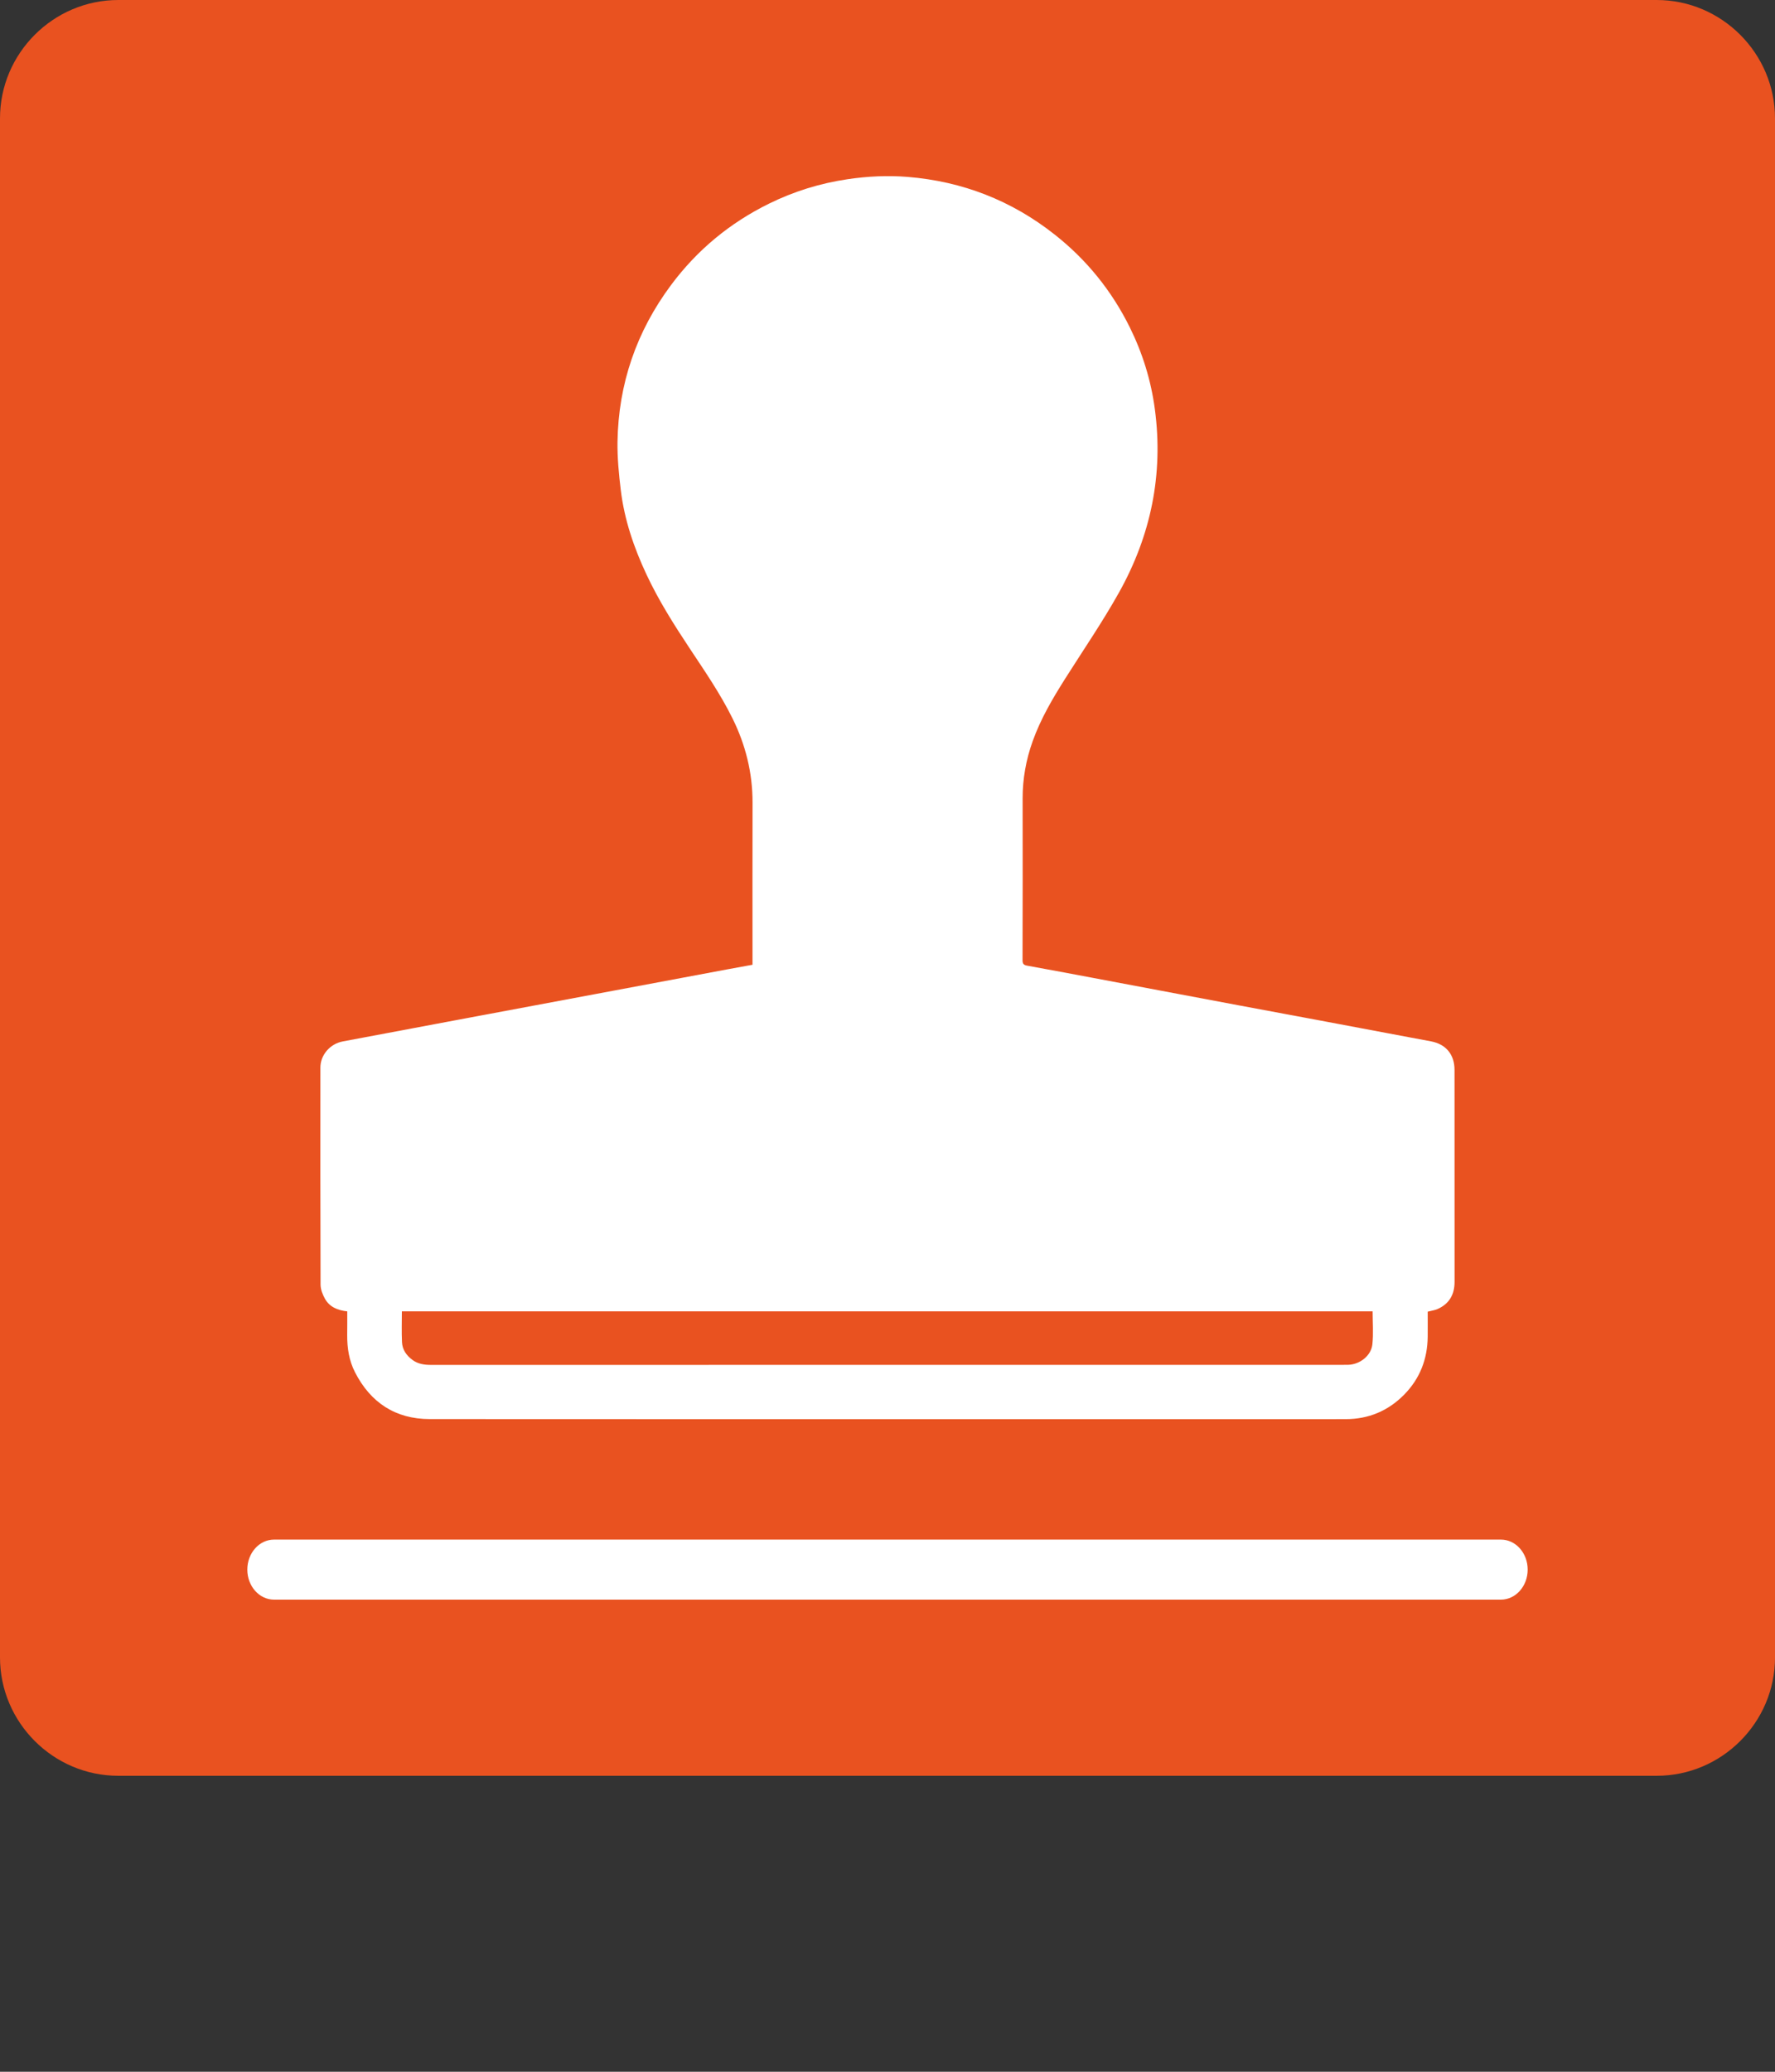
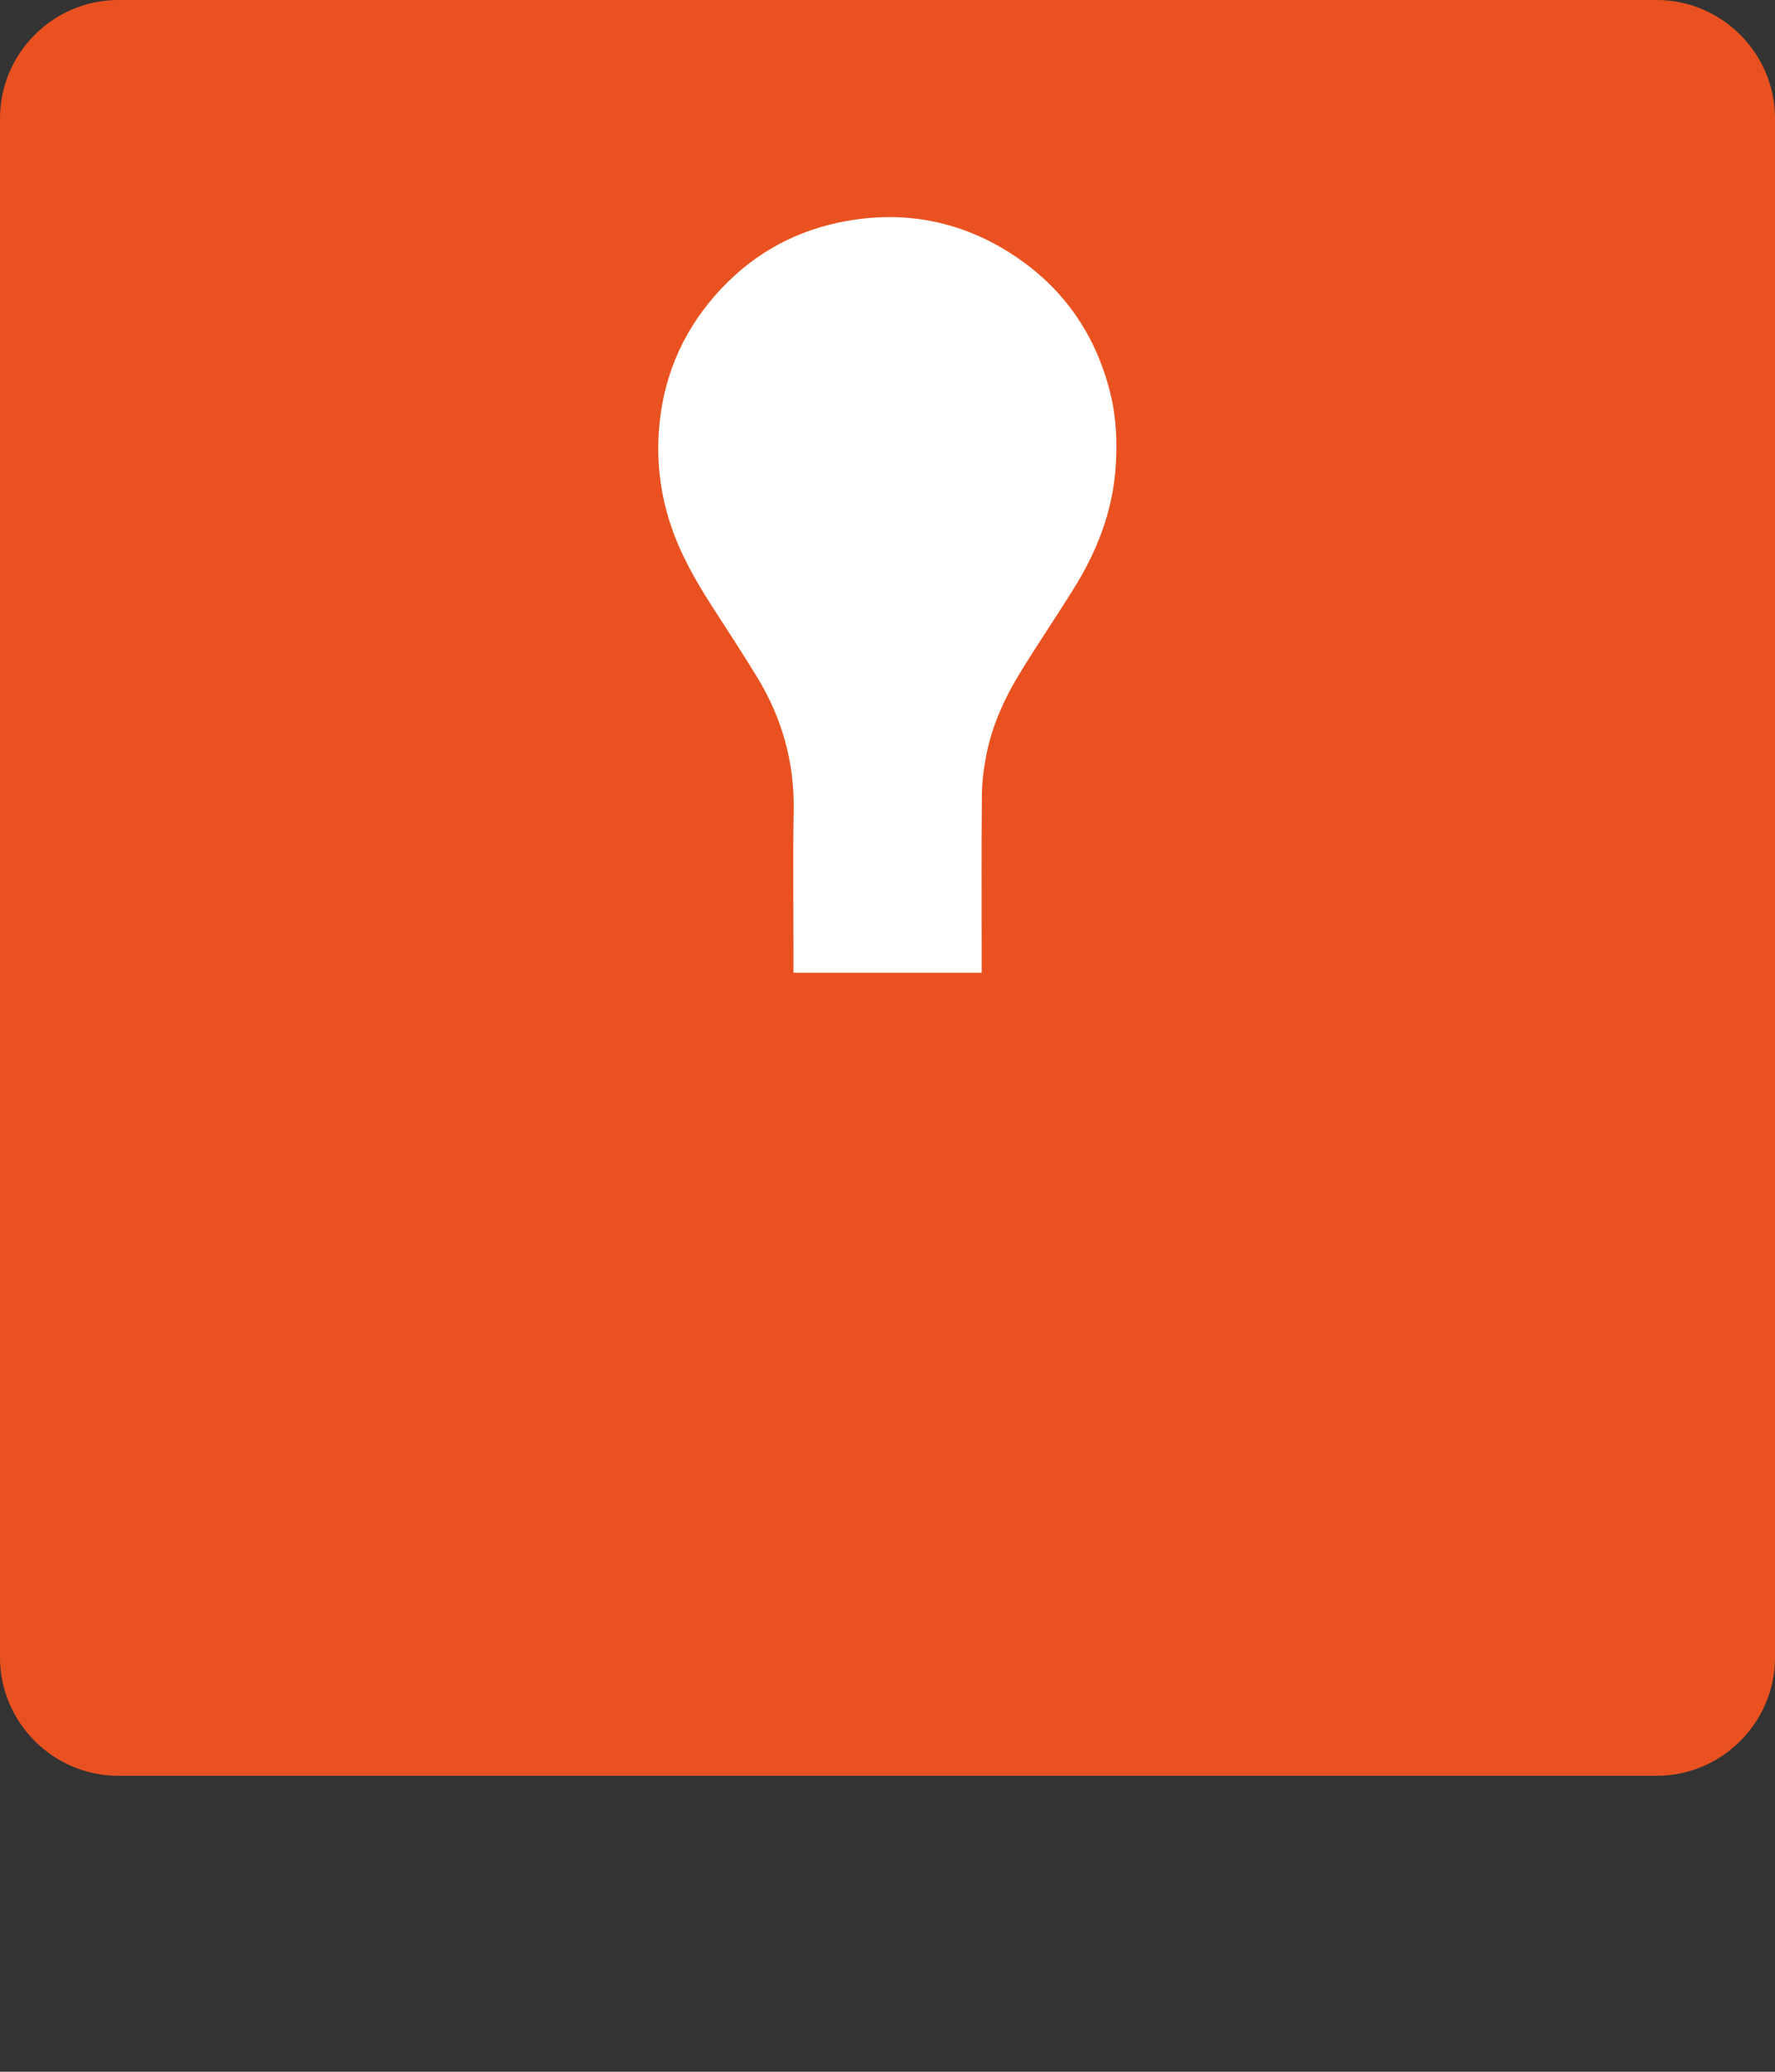
<svg xmlns="http://www.w3.org/2000/svg" version="1.1" id="Vrstva_1" x="0px" y="0px" width="85.039px" height="99.212px" viewBox="45.354 45.355 85.039 99.212" enable-background="new 45.354 45.355 85.039 99.212" xml:space="preserve">
  <rect x="45.354" y="45.355" width="85.039" height="99.212" fill="#333333" stroke="none" />
  <g>
    <g>
      <g>
        <path fill="#E95220" d="M130.394,124.725c0,3.116-2.552,5.669-5.669,5.669H51.023c-3.118,0-5.669-2.552-5.669-5.669V51.024     c0-3.117,2.551-5.669,5.669-5.669h73.701c3.116,0,5.669,2.552,5.669,5.669V124.725z" />
      </g>
    </g>
    <g>
      <g>
-         <path fill="#FFFFFF" d="M61.991,108.154c-0.454-0.049-0.844-0.206-1.067-0.601c-0.114-0.204-0.211-0.452-0.212-0.682     c-0.013-3.464-0.01-6.928-0.008-10.392c0-0.605,0.464-1.139,1.072-1.252c1.653-0.309,3.305-0.621,4.957-0.931     c2.396-0.448,4.792-0.896,7.188-1.345c2.103-0.394,4.206-0.788,6.309-1.181c0.386-0.072,0.771-0.142,1.176-0.215     c0-0.087,0-0.166,0-0.245c0-2.507-0.005-5.013,0.002-7.519c0.002-1.422-0.33-2.758-0.957-4.028     c-0.581-1.176-1.322-2.252-2.043-3.34c-0.759-1.143-1.492-2.301-2.077-3.547c-0.607-1.292-1.064-2.631-1.236-4.052     c-0.092-0.766-0.168-1.54-0.157-2.309c0.043-2.775,0.907-5.282,2.565-7.51c1.25-1.678,2.819-2.975,4.695-3.898     c1.195-0.588,2.453-0.977,3.774-1.171c0.951-0.14,1.904-0.187,2.858-0.11c2.633,0.213,4.992,1.131,7.065,2.771     c1.529,1.208,2.725,2.691,3.588,4.436c0.612,1.239,1.016,2.542,1.199,3.915c0.419,3.129-0.194,6.067-1.728,8.8     c-0.786,1.401-1.697,2.732-2.558,4.091c-0.609,0.961-1.185,1.939-1.569,3.015c-0.318,0.887-0.481,1.8-0.48,2.743     c0.004,2.581,0.004,5.161-0.004,7.742c0,0.188,0.069,0.233,0.236,0.263c1.044,0.188,2.086,0.384,3.128,0.58     c1.055,0.197,2.109,0.398,3.163,0.596c1.281,0.241,2.562,0.483,3.843,0.723c1.261,0.236,2.522,0.469,3.784,0.705     c1.499,0.281,2.998,0.564,4.497,0.846c0.305,0.058,0.611,0.113,0.916,0.171c0.718,0.135,1.128,0.628,1.129,1.366     c0.002,1.752,0.001,3.505,0.001,5.257c0,1.63-0.002,3.26,0.001,4.89c0.001,0.61-0.252,1.057-0.815,1.306     c-0.141,0.062-0.298,0.081-0.472,0.126c0,0.393,0.004,0.799,0,1.204c-0.012,1.069-0.373,2.001-1.124,2.766     c-0.767,0.781-1.707,1.176-2.802,1.177c-3.335,0.004-6.67,0.001-10.006,0.001c-11.294,0-22.588,0.005-33.883-0.004     c-1.64-0.002-2.833-0.788-3.578-2.244c-0.283-0.552-0.376-1.152-0.373-1.77C61.993,108.92,61.991,108.541,61.991,108.154z      M112.452,97.555c-0.091-0.019-0.163-0.036-0.236-0.051c-0.829-0.156-1.659-0.313-2.488-0.47     c-1.175-0.223-2.349-0.446-3.523-0.668c-1.273-0.24-2.549-0.479-3.822-0.719c-1.103-0.207-2.202-0.419-3.305-0.626     c-1.486-0.281-2.975-0.549-4.459-0.841c-0.846-0.165-1.687-0.281-2.556-0.275c-2.906,0.022-5.813,0.017-8.719,0.002     c-0.589-0.003-1.16,0.076-1.731,0.185c-1.274,0.241-2.547,0.483-3.821,0.724c-1.254,0.236-2.509,0.469-3.764,0.704     c-1.193,0.226-2.386,0.454-3.581,0.68c-1.194,0.227-2.388,0.452-3.583,0.677c-1.115,0.21-2.229,0.423-3.346,0.625     c-0.159,0.028-0.225,0.072-0.224,0.252c0.006,2.526,0.005,5.053,0.005,7.58c0,0.064,0.007,0.129,0.01,0.19     c16.393,0,32.763,0,49.142,0C112.452,102.863,112.452,100.216,112.452,97.555z M91.755,91.308c0-0.101,0-0.181,0-0.262     c0-2.561-0.015-5.12,0.011-7.681c0.008-0.658,0.1-1.324,0.223-1.972c0.299-1.544,0.956-2.951,1.777-4.278     c0.807-1.306,1.669-2.578,2.481-3.881c1.046-1.678,1.772-3.473,1.922-5.472c0.086-1.157,0.047-2.305-0.233-3.433     c-0.677-2.725-2.193-4.865-4.573-6.358c-2.407-1.511-5.028-1.93-7.793-1.322c-2.185,0.48-4.02,1.593-5.494,3.282     c-1.555,1.78-2.392,3.862-2.534,6.214c-0.083,1.381,0.085,2.741,0.515,4.064c0.447,1.374,1.153,2.614,1.928,3.821     c0.739,1.148,1.49,2.287,2.198,3.454c1.25,2.06,1.871,4.292,1.826,6.718c-0.042,2.281-0.01,4.563-0.01,6.845     c0,0.085,0,0.169,0,0.261C86.598,91.308,89.162,91.308,91.755,91.308z M111.116,108.153c-15.496,0-31.002,0-46.509,0     c0,0.498-0.017,0.986,0.006,1.472c0.016,0.364,0.215,0.646,0.51,0.86c0.264,0.192,0.564,0.232,0.883,0.232     c14.573-0.003,29.146-0.003,43.719-0.003c0.074,0,0.149,0,0.225-0.002c0.555-0.016,1.098-0.436,1.154-0.983     C111.158,109.215,111.116,108.69,111.116,108.153z" />
-         <path fill="#FFFFFF" stroke="#FFFFFF" stroke-width="1.26" stroke-miterlimit="10" d="M112.452,97.555c0,2.66,0,5.308,0,7.97     c-16.379,0-32.749,0-49.142,0c-0.003-0.062-0.01-0.126-0.01-0.191c0-2.526,0.001-5.053-0.005-7.58     c-0.001-0.179,0.064-0.223,0.224-0.252c1.116-0.202,2.231-0.414,3.346-0.624c1.194-0.225,2.388-0.45,3.583-0.677     c1.194-0.226,2.387-0.455,3.581-0.68c1.255-0.236,2.51-0.469,3.764-0.705c1.274-0.239,2.547-0.481,3.821-0.724     c0.572-0.108,1.143-0.187,1.731-0.184c2.906,0.014,5.813,0.02,8.719-0.003c0.869-0.006,1.71,0.11,2.556,0.276     c1.484,0.291,2.973,0.56,4.459,0.84c1.103,0.208,2.202,0.419,3.305,0.627c1.273,0.239,2.549,0.478,3.822,0.719     c1.175,0.221,2.349,0.445,3.523,0.668c0.829,0.156,1.658,0.313,2.488,0.47C112.289,97.519,112.361,97.536,112.452,97.555z" />
        <path fill="#FFFFFF" stroke="#FFFFFF" stroke-width="1.26" stroke-miterlimit="10" d="M91.755,91.308c-2.593,0-5.157,0-7.756,0     c0-0.091,0-0.176,0-0.26c0-2.282-0.033-4.565,0.01-6.845c0.045-2.427-0.575-4.658-1.826-6.718     c-0.708-1.167-1.46-2.306-2.198-3.454c-0.776-1.207-1.481-2.447-1.928-3.821c-0.43-1.323-0.598-2.684-0.515-4.064     c0.142-2.352,0.979-4.434,2.534-6.214c1.474-1.689,3.309-2.803,5.494-3.282c2.765-0.608,5.386-0.19,7.793,1.322     c2.38,1.494,3.896,3.633,4.573,6.358c0.28,1.128,0.319,2.275,0.233,3.433c-0.149,1.999-0.876,3.793-1.922,5.472     c-0.813,1.303-1.675,2.574-2.481,3.881c-0.821,1.327-1.479,2.734-1.777,4.278c-0.123,0.648-0.216,1.313-0.223,1.972     c-0.025,2.561-0.011,5.12-0.011,7.68C91.755,91.127,91.755,91.207,91.755,91.308z" />
      </g>
-       <path fill="#FFFFFF" d="M118.544,120.52c0-0.793-0.572-1.437-1.279-1.437H58.482c-0.707,0-1.279,0.644-1.279,1.437l0,0    c0,0.794,0.572,1.438,1.279,1.438h58.782C117.971,121.957,118.544,121.313,118.544,120.52L118.544,120.52z" />
    </g>
  </g>
</svg>